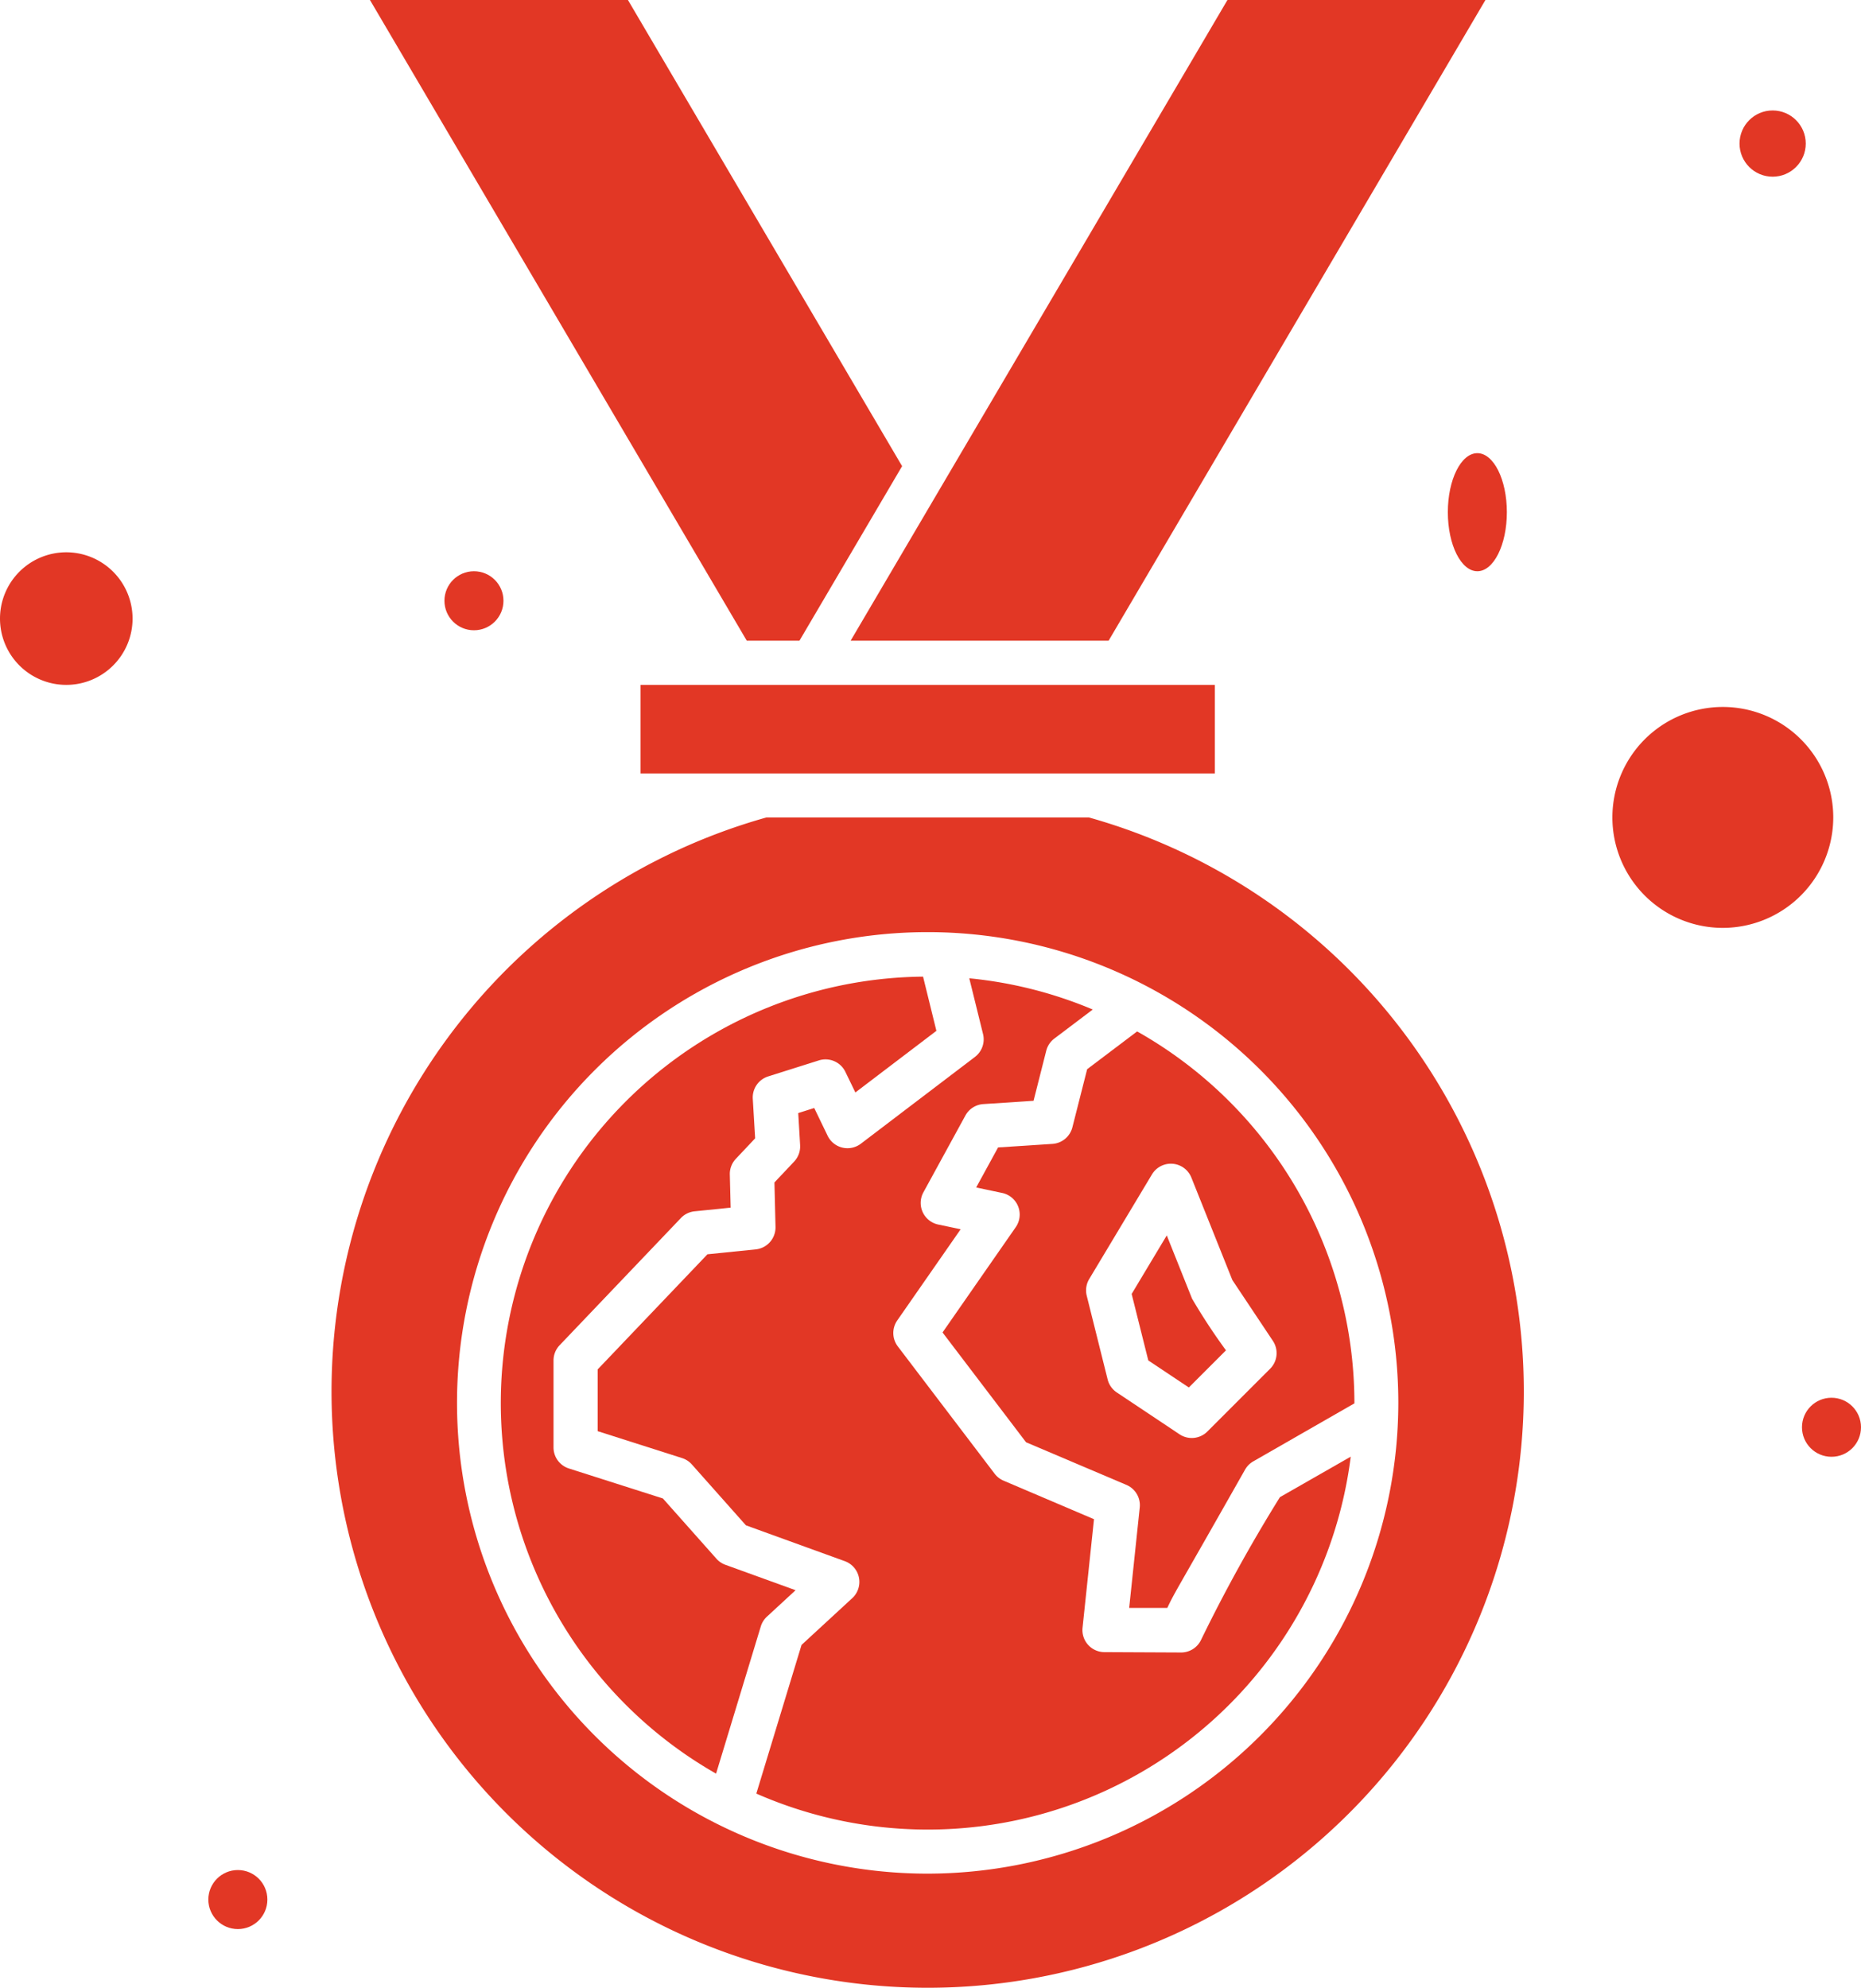
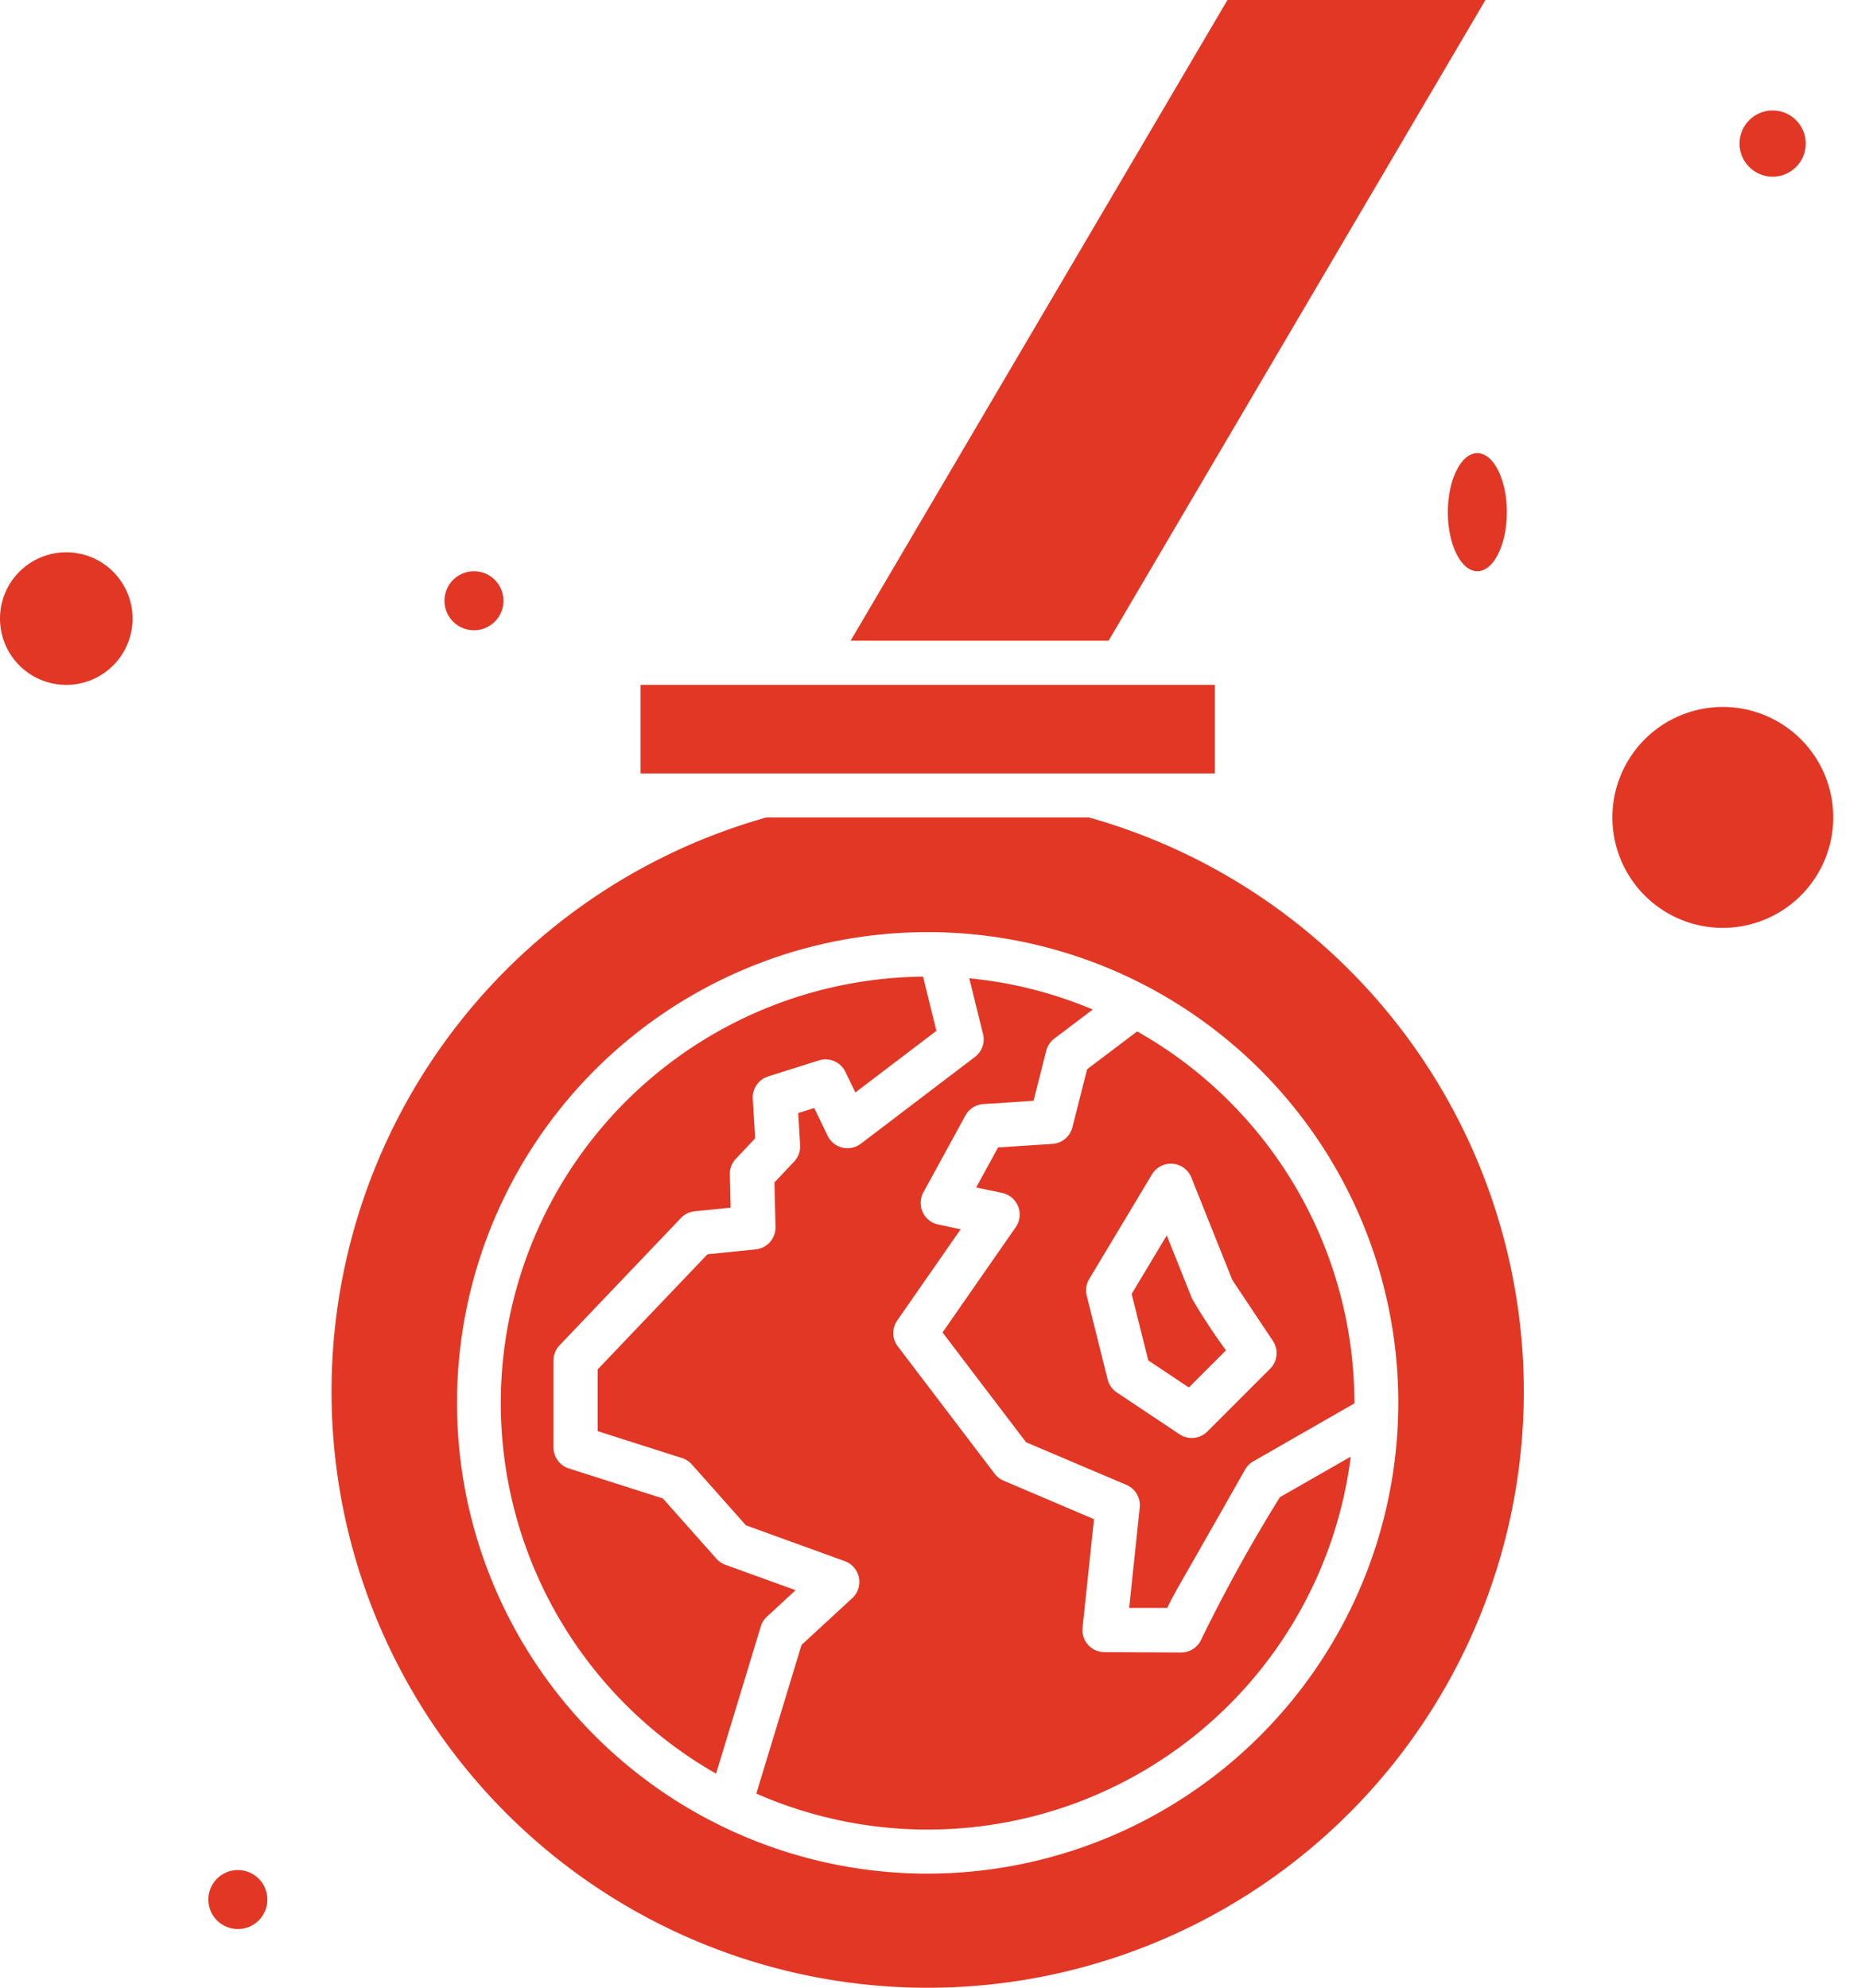
<svg xmlns="http://www.w3.org/2000/svg" width="31.53" height="33.68" viewBox="0 0 31.53 33.68">
  <g id="Group_1972" data-name="Group 1972" transform="translate(-55 -35)">
    <g id="_x33_23_x2C__Environmental_Protection_x2C__Green_x2C__Ribbon_x2C__Badge" transform="translate(55 35)">
      <g id="Group_1971" data-name="Group 1971" transform="translate(0 0)">
        <g id="Group_1970" data-name="Group 1970">
          <path id="Path_2453" data-name="Path 2453" d="M271.646,268.434l-.847.64-.25.984a.374.374,0,0,1-.338.281l-.921.06-.371.678.44.093a.374.374,0,0,1,.23.58l-1.24,1.783,1.415,1.86,1.7.722a.374.374,0,0,1,.226.384l-.179,1.7.646,0c.137-.289.119-.226,1.317-2.342a.375.375,0,0,1,.139-.14l1.714-.983s0-.009,0-.014A7.23,7.23,0,0,0,271.646,268.434Zm2.3,5.242a.374.374,0,0,1-.047.472l-1.063,1.063a.374.374,0,0,1-.472.047l-1.063-.709a.374.374,0,0,1-.155-.221l-.354-1.417a.374.374,0,0,1,.042-.283l1.063-1.772a.374.374,0,0,1,.668.054l.694,1.735Z" transform="translate(-252.38 -250.963)" fill="#e23725" />
          <path id="Path_2454" data-name="Path 2454" d="M311.174,315.582l.282,1.126.687.458.629-.629a10.239,10.239,0,0,1-.575-.876l-.428-1.071Z" transform="translate(-292.001 -293.664)" fill="#e23725" />
          <path id="Path_2455" data-name="Path 2455" d="M172.967,266.816l.481-.444-1.185-.429a.375.375,0,0,1-.152-.1l-.911-1.025-1.592-.508a.374.374,0,0,1-.261-.357v-1.469a.374.374,0,0,1,.1-.258l2.058-2.158a.374.374,0,0,1,.233-.114l.61-.062-.014-.559a.374.374,0,0,1,.1-.266l.329-.349-.04-.67a.374.374,0,0,1,.261-.379l.858-.271a.374.374,0,0,1,.45.194l.169.349,1.373-1.044-.226-.918a7.224,7.224,0,0,0-3.507,13.5l.757-2.491A.375.375,0,0,1,172.967,266.816Z" transform="translate(-159.969 -239.436)" fill="#e23725" />
          <path id="Path_2456" data-name="Path 2456" d="M200.523,267.624a.374.374,0,0,1-.34.218l-1.3-.006a.374.374,0,0,1-.37-.413l.194-1.839-1.533-.653a.375.375,0,0,1-.151-.118l-1.64-2.156a.374.374,0,0,1-.009-.44l1.074-1.544-.38-.08a.374.374,0,0,1-.251-.546l.711-1.3a.374.374,0,0,1,.3-.194l.855-.056.215-.848a.374.374,0,0,1,.137-.206l.651-.492a7.169,7.169,0,0,0-2.092-.529l.233.944a.374.374,0,0,1-.137.388l-1.933,1.47a.374.374,0,0,1-.563-.135l-.227-.47-.271.086.032.541a.374.374,0,0,1-.1.279l-.335.355.018.752a.374.374,0,0,1-.336.382l-.817.083-1.86,1.95v1.046l1.43.456a.374.374,0,0,1,.166.108l.916,1.031,1.675.607a.374.374,0,0,1,.126.627l-.859.792-.766,2.518a7.224,7.224,0,0,0,10.071-5.707l-1.2.686A26.828,26.828,0,0,0,200.523,267.624Z" transform="translate(-180.172 -239.851)" fill="#e23725" />
          <path id="Path_2457" data-name="Path 2457" d="M56.123,160a1.123,1.123,0,1,0,1.123,1.123A1.124,1.124,0,0,0,56.123,160Z" transform="translate(-55 -150.645)" fill="#e23725" />
          <path id="Path_2458" data-name="Path 2458" d="M200,190v1.5h9.73V190Z" transform="translate(-189.148 -178.399)" fill="#e23725" />
-           <path id="Path_2459" data-name="Path 2459" d="M146.019,45.852l1.739-2.956L143.113,35h-4.371l6.384,10.852Z" transform="translate(-132.474 -35)" fill="#e23725" />
          <path id="Path_2460" data-name="Path 2460" d="M251.936,45.852,258.32,35h-4.371l-6.384,10.852Z" transform="translate(-233.153 -35)" fill="#e23725" />
          <path id="Path_2461" data-name="Path 2461" d="M423.742,196.871a1.871,1.871,0,1,0-1.871,1.871A1.873,1.873,0,0,0,423.742,196.871Z" transform="translate(-392.682 -183.025)" fill="#e23725" />
          <path id="Path_2462" data-name="Path 2462" d="M142.834,220h-5.46a10.1,10.1,0,1,0,5.46,0Zm-2.73,17.891a7.974,7.974,0,1,1,7.974-7.974A7.984,7.984,0,0,1,140.1,237.891Z" transform="translate(-124.387 -206.154)" fill="#e23725" />
          <circle id="Ellipse_119" data-name="Ellipse 119" cx="0.561" cy="0.561" r="0.561" transform="translate(29.472 1.871)" fill="#e23725" />
-           <circle id="Ellipse_120" data-name="Ellipse 120" cx="0.5" cy="0.5" r="0.5" transform="translate(30.53 23.676)" fill="#e23725" />
-           <ellipse id="Ellipse_121" data-name="Ellipse 121" cx="0.5" rx="0.5" transform="translate(0.53 3.676)" fill="#e23725" />
          <circle id="Ellipse_122" data-name="Ellipse 122" cx="0.5" cy="0.5" r="0.5" transform="translate(7.53 9.676)" fill="#e23725" />
          <circle id="Ellipse_123" data-name="Ellipse 123" transform="translate(1.53 19.676)" fill="#e23725" />
          <circle id="Ellipse_124" data-name="Ellipse 124" cx="0.5" cy="0.5" r="0.5" transform="translate(3.53 31.676)" fill="#e23725" />
          <ellipse id="Ellipse_125" data-name="Ellipse 125" cx="0.5" cy="1" rx="0.5" ry="1" transform="translate(24.53 7.676)" fill="#e23725" />
        </g>
      </g>
    </g>
  </g>
</svg>